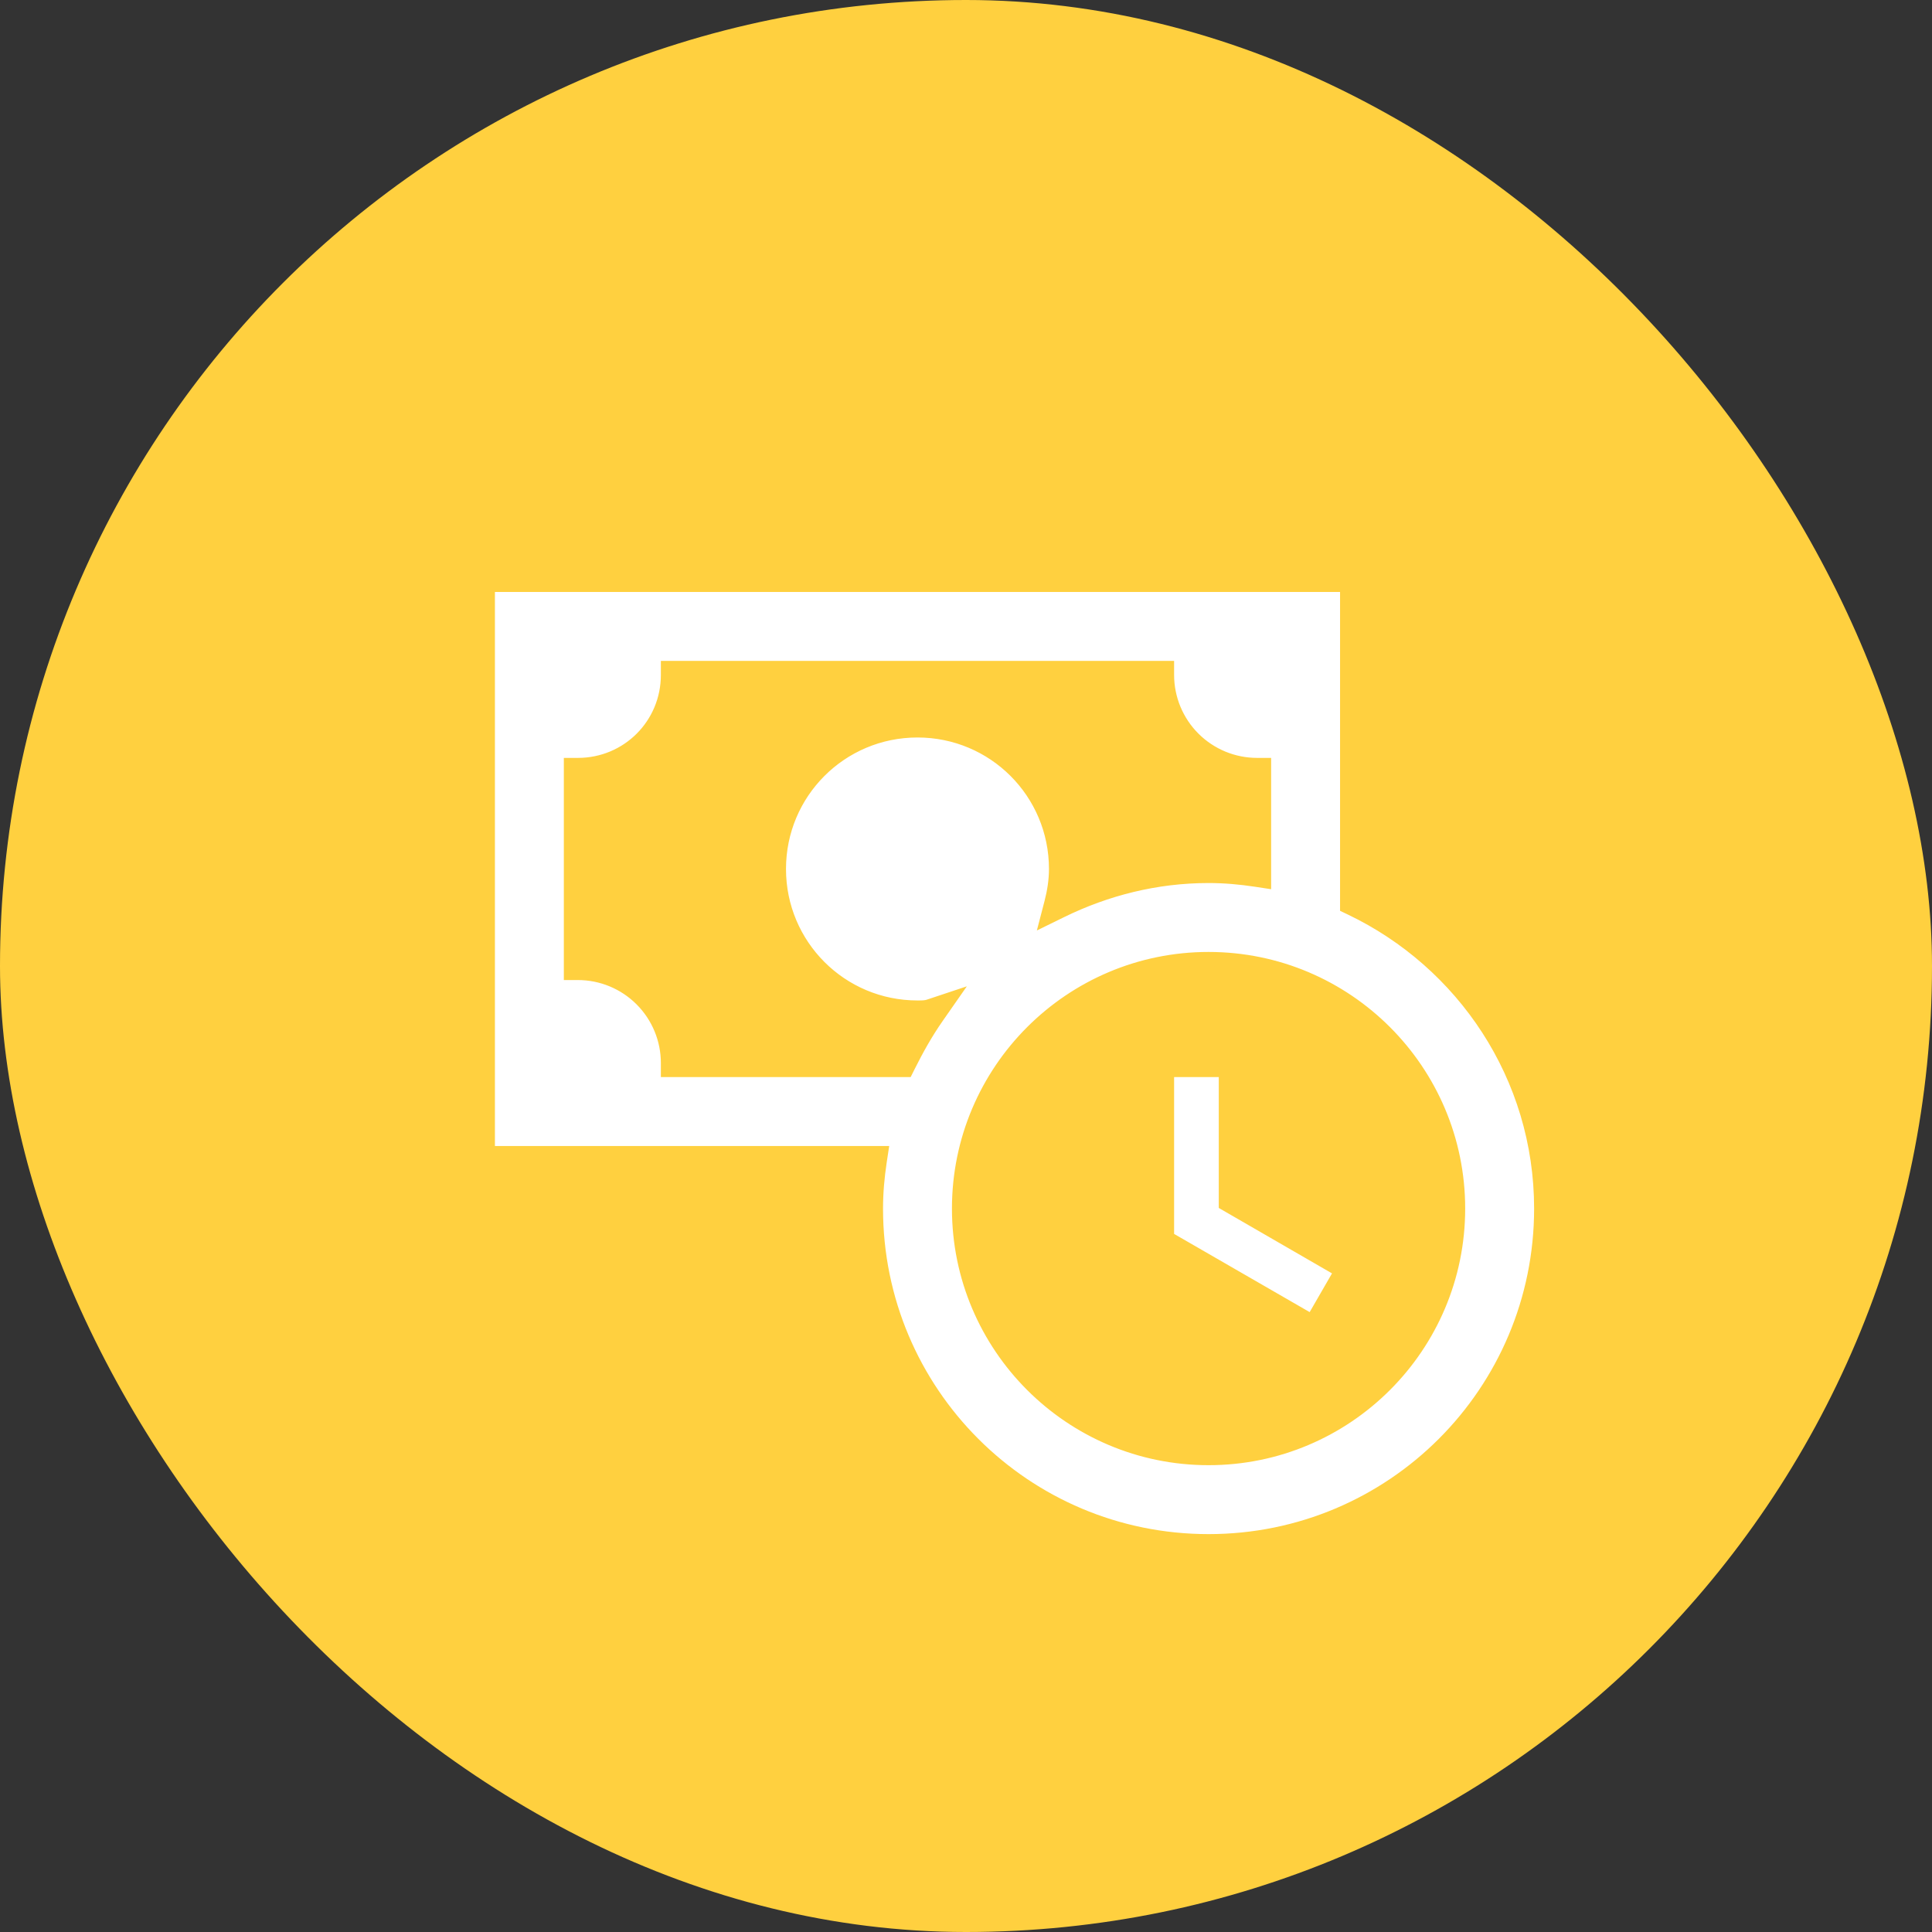
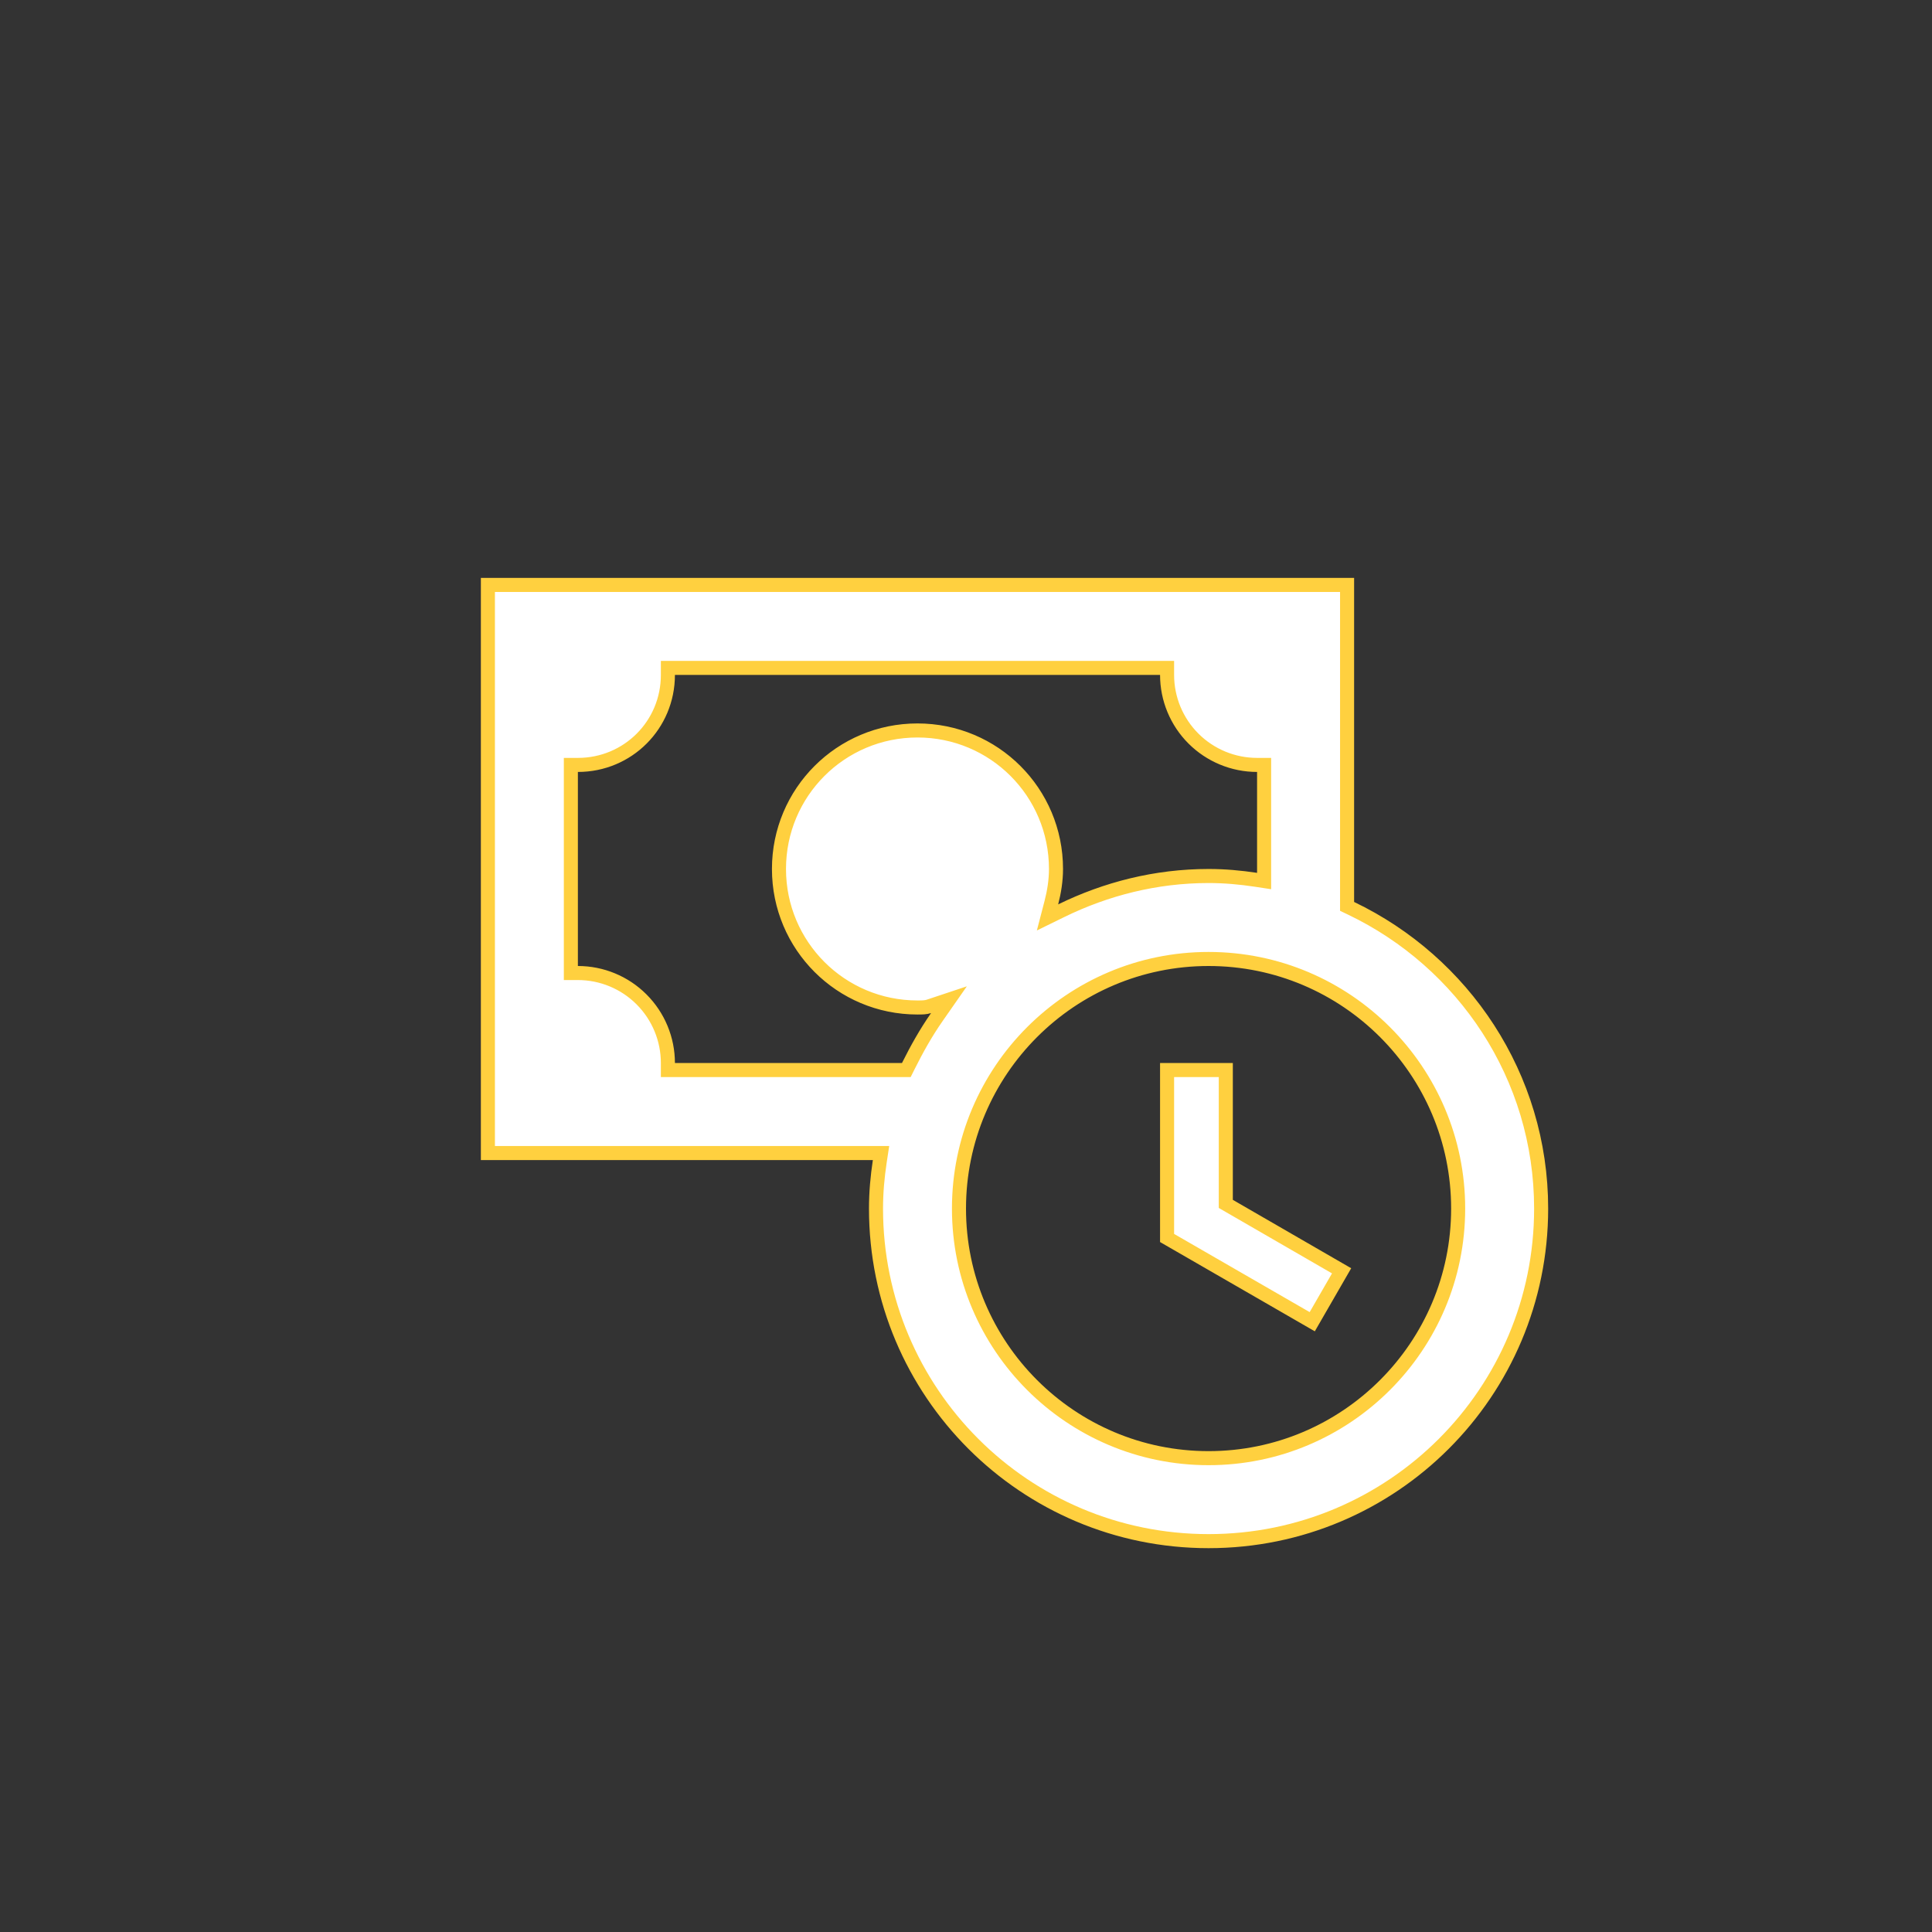
<svg xmlns="http://www.w3.org/2000/svg" width="165" height="165" viewBox="0 0 165 165" fill="none">
  <rect x="0" y="0" width="165" height="165" fill="#333333" stroke="none" />
-   <rect width="165" height="165" rx="82.5" fill="#FFD03F" />
  <g clip-path="url(#clip0_661_207)">
    <path d="M104.688 102.47V102.817L104.987 102.99L114.578 108.532L112.07 112.879L99.673 105.728V91.387H104.688V102.47ZM75.138 99.163L75.243 98.473H74.545H41.668V49.955H115.046V77.031V77.409L115.387 77.572C124.967 82.159 131.619 91.899 131.619 103.216C131.619 118.919 118.919 131.619 103.216 131.619C87.513 131.619 74.814 118.919 74.814 103.216C74.814 101.843 74.935 100.507 75.138 99.163ZM77.031 91.387H77.402L77.568 91.055C78.305 89.579 79.078 88.198 80.009 86.862L81.044 85.378L79.327 85.95C79.062 86.038 78.787 86.043 78.357 86.043C71.81 86.043 66.527 80.76 66.527 74.214C66.527 67.667 71.81 62.384 78.357 62.384C84.903 62.384 90.186 67.667 90.186 74.214C90.186 75.188 90.03 76.172 89.791 77.087L89.462 78.352L90.636 77.777C94.455 75.908 98.716 74.814 103.216 74.814C104.589 74.814 105.926 74.935 107.269 75.138L107.959 75.243V74.545V65.927V65.327H107.359C105.321 65.327 103.366 64.517 101.924 63.076C100.483 61.635 99.673 59.679 99.673 57.641V57.041H99.073H57.641H57.041V57.641C57.041 61.908 53.622 65.327 49.354 65.327H48.754V65.927V82.5V83.1H49.354C51.393 83.1 53.348 83.91 54.789 85.352C56.231 86.793 57.041 88.748 57.041 90.787V91.387H57.641H77.031ZM124.532 103.216C124.532 91.45 114.983 81.9 103.216 81.9C91.449 81.9 81.9 91.45 81.9 103.216C81.9 114.983 91.449 124.532 103.216 124.532C114.983 124.532 124.532 114.983 124.532 103.216Z" fill="white" stroke="#FFD03F" stroke-width="1.2" />
  </g>
  <defs>
    <clipPath id="clip0_661_207">
      <rect width="99.437" height="99.437" fill="white" transform="translate(32.781 32.781)" />
    </clipPath>
  </defs>
</svg>